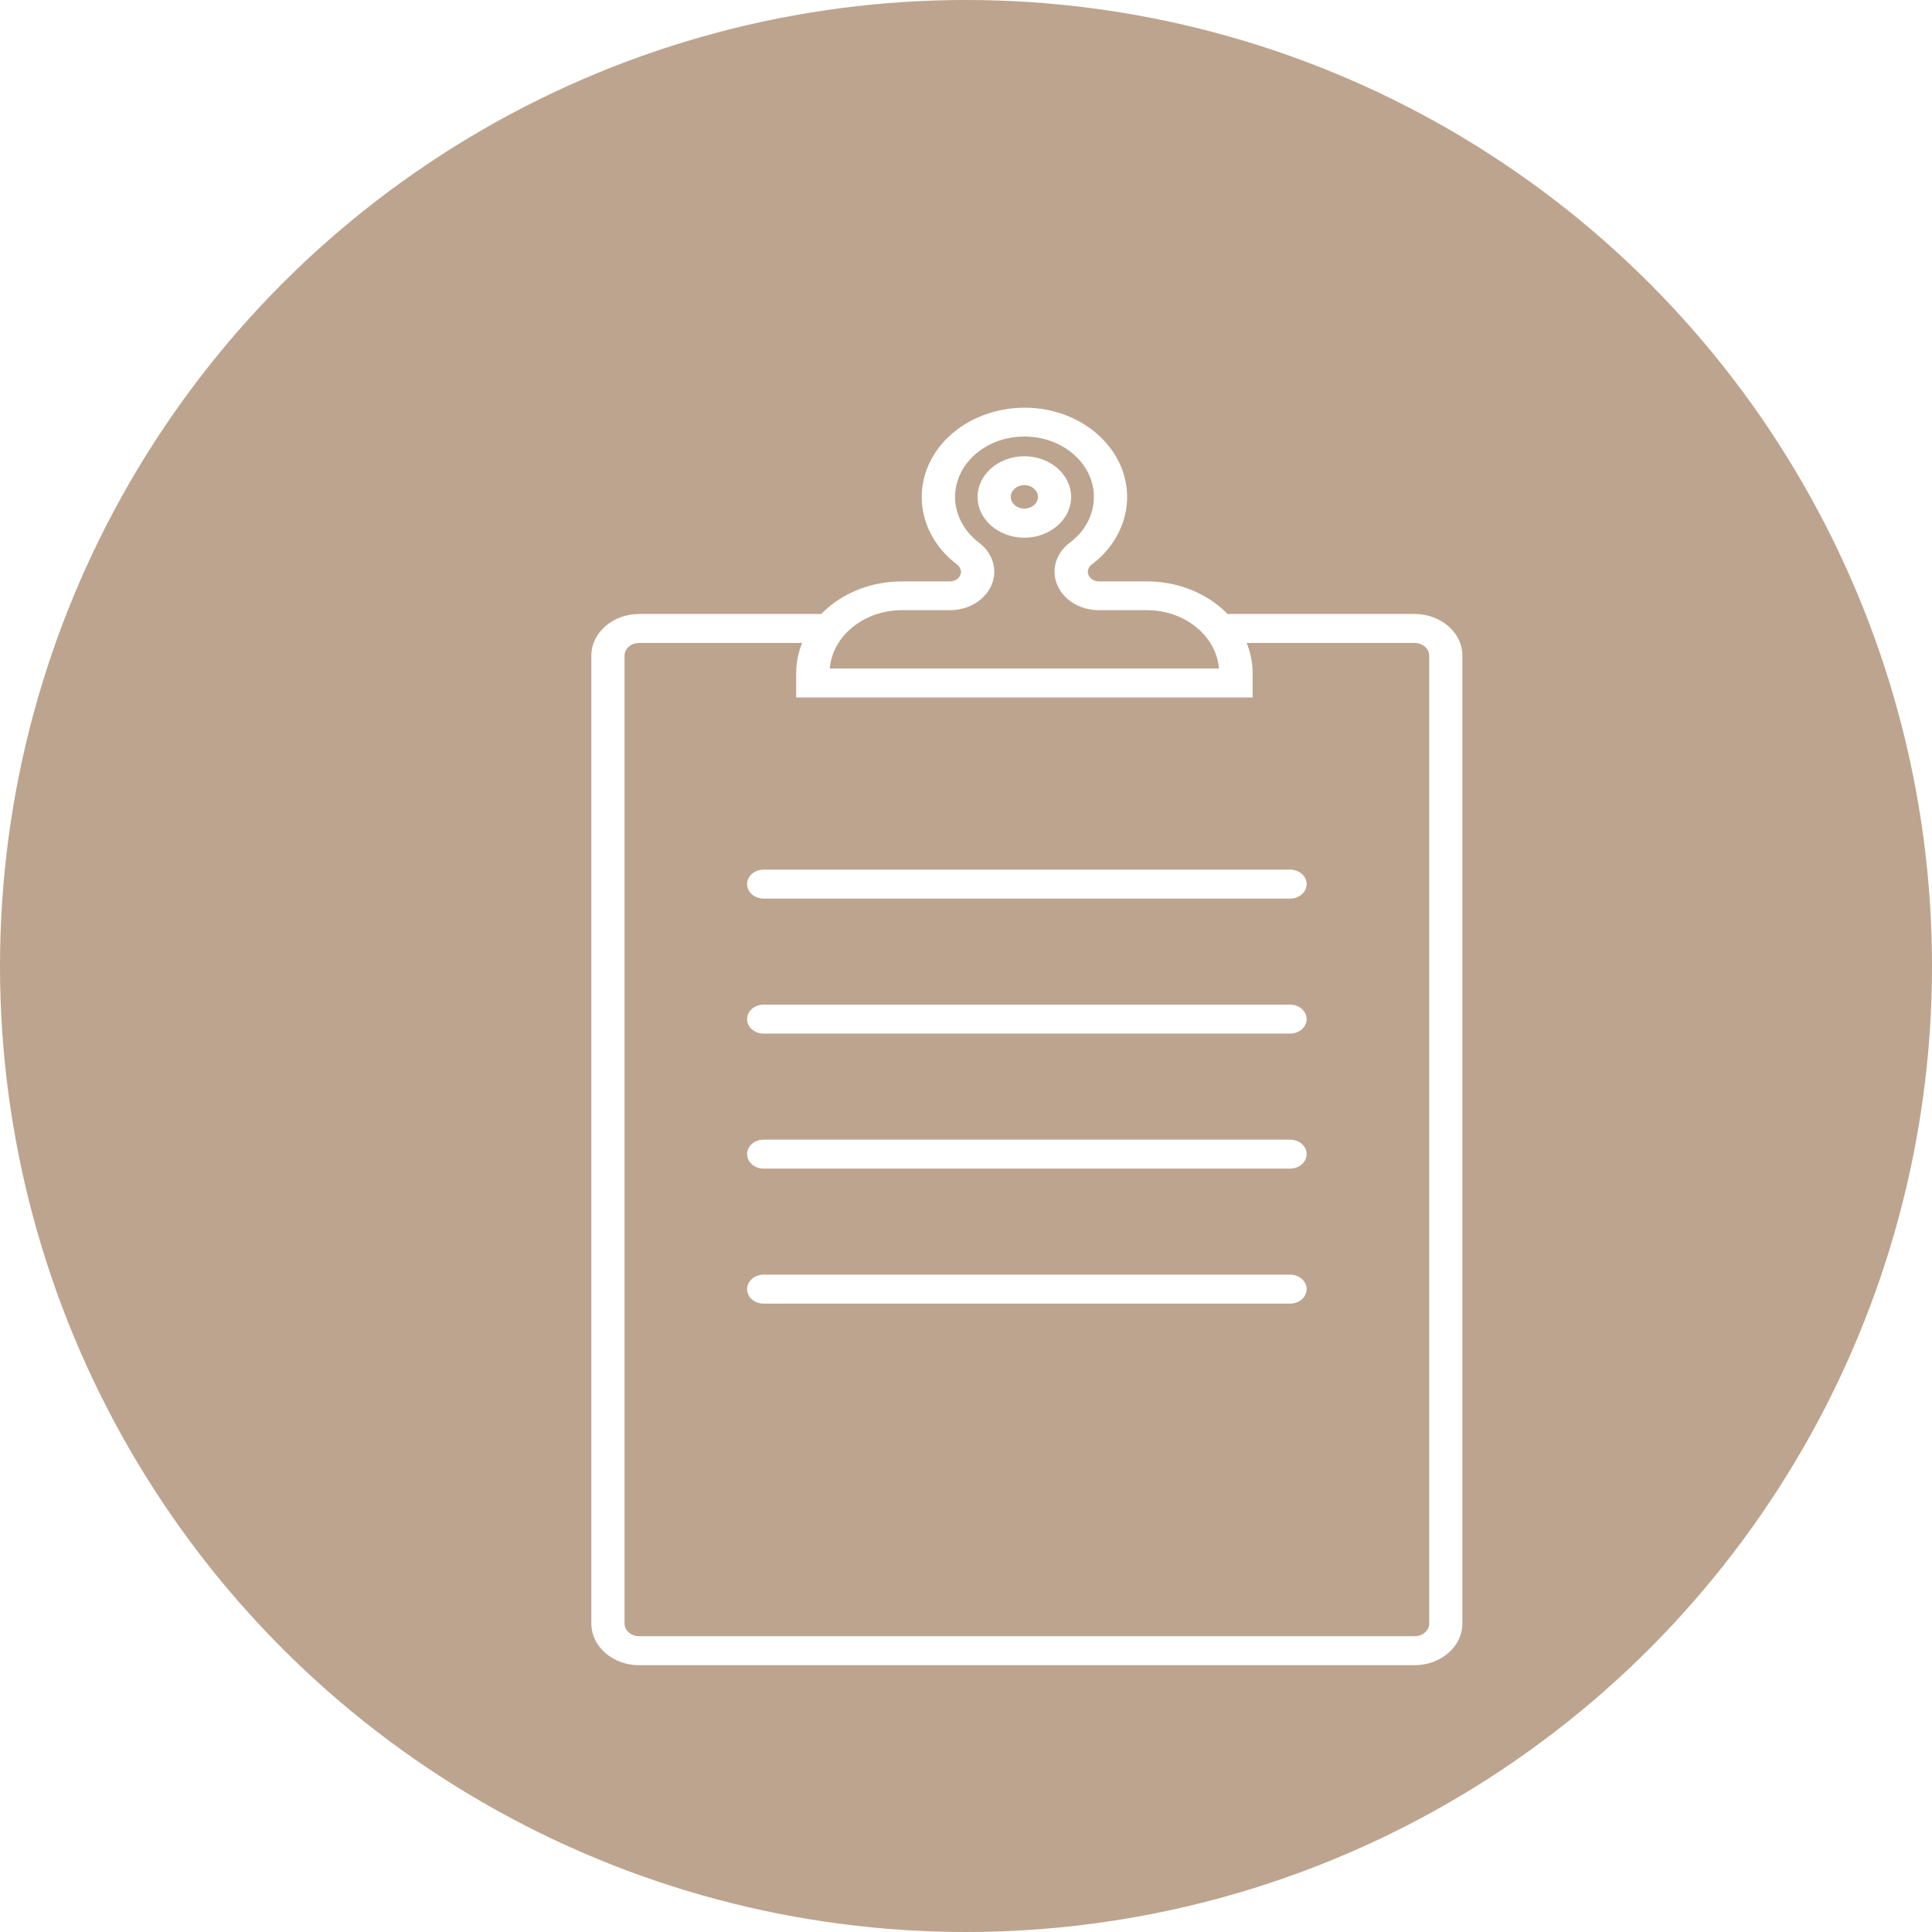
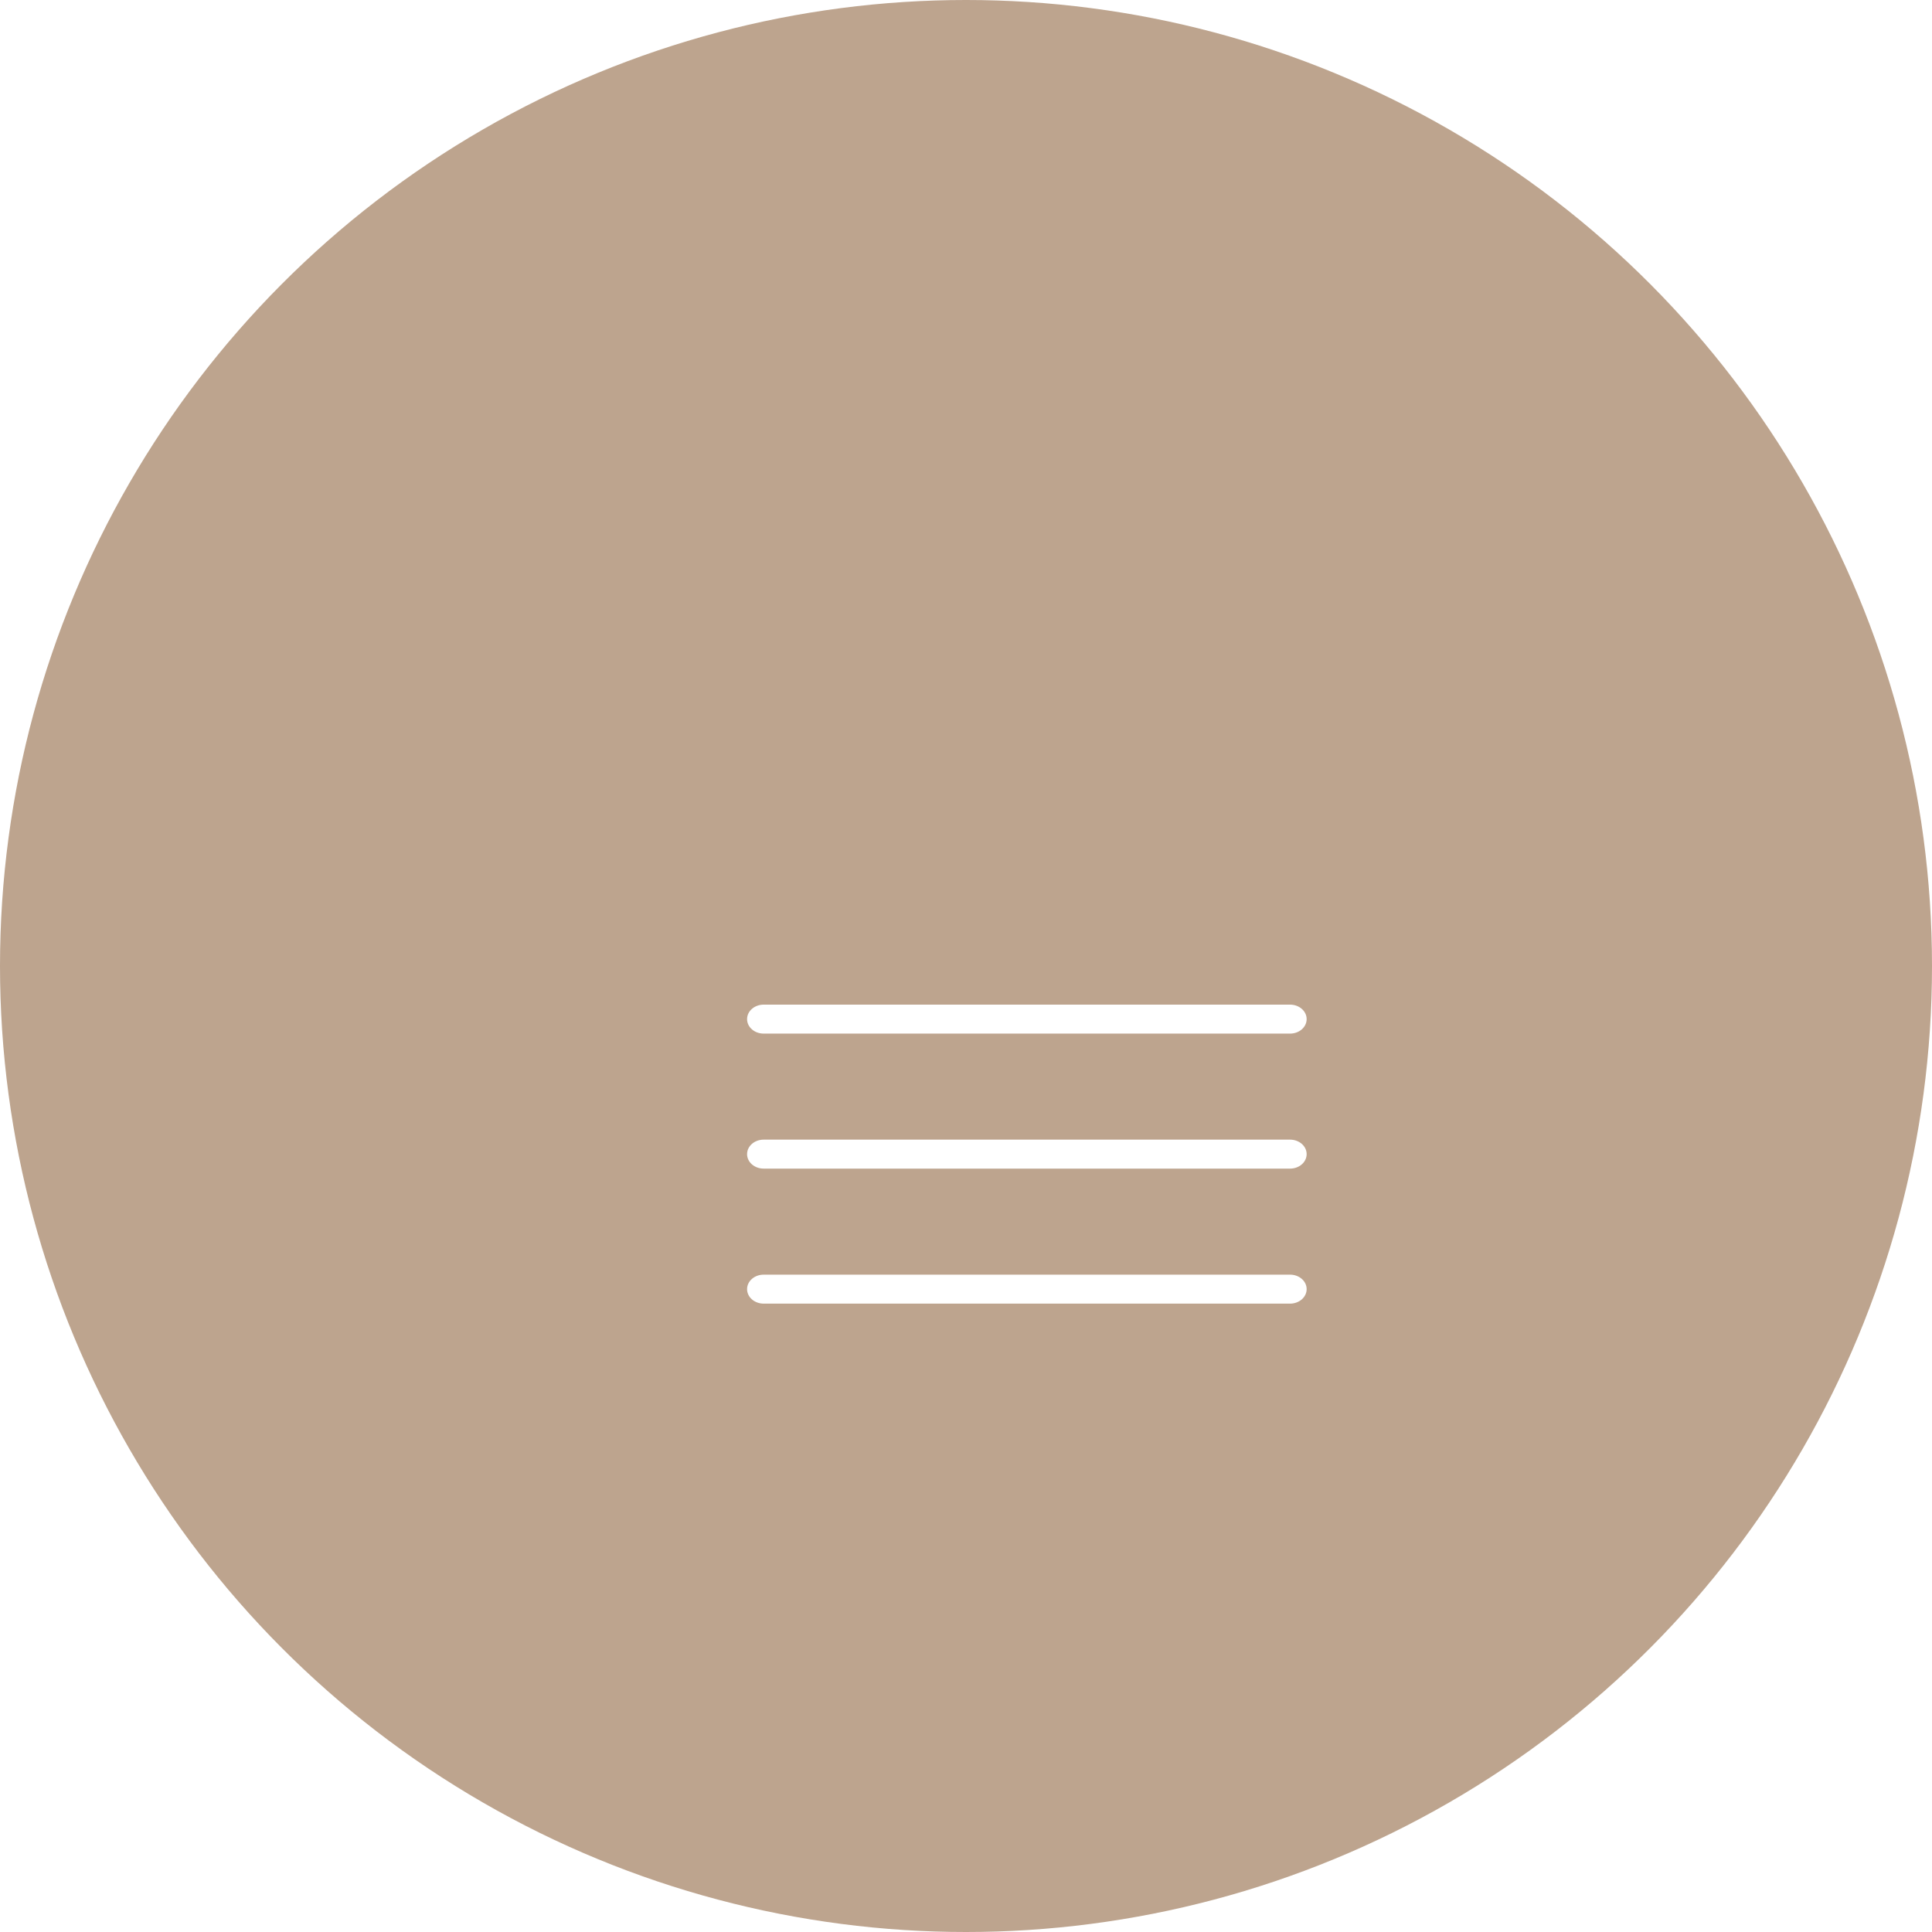
<svg xmlns="http://www.w3.org/2000/svg" id="Layer_1" viewBox="0 0 192.04 192.04">
  <defs>
    <style>.cls-1{fill:#fff;}.cls-2{filter:url(#drop-shadow-1);}.cls-3{fill:#bda48e;}</style>
    <filter id="drop-shadow-1">
      <feOffset dx="7" dy="7" />
      <feGaussianBlur result="blur" stdDeviation="5" />
      <feFlood flood-color="#000" flood-opacity=".75" />
      <feComposite in2="blur" operator="in" />
      <feComposite in="SourceGraphic" />
    </filter>
  </defs>
  <circle class="cls-3" cx="96.02" cy="96.02" r="96.02" />
  <g class="cls-2">
-     <path class="cls-1" d="m133.61,158.52H56.53c-2.62,0-4.75-1.85-4.75-4.14V58.17c0-2.28,2.13-4.14,4.75-4.14h18.52v2.88h-18.52c-.8,0-1.45.56-1.45,1.26v96.21c0,.69.65,1.26,1.45,1.26h77.08c.8,0,1.45-.56,1.45-1.26V58.17c0-.69-.65-1.26-1.45-1.26h-19.12v-2.88h19.12c2.62,0,4.75,1.85,4.75,4.14v96.21c0,2.28-2.13,4.14-4.75,4.14Z" />
-     <path class="cls-1" d="m117.5,62.33h-45.36v-2.4c0-5.04,4.71-9.14,10.51-9.14h4.78c.6,0,1.09-.42,1.09-.95,0-.27-.14-.53-.38-.72-2.24-1.69-3.52-4.14-3.52-6.71s1.24-4.94,3.4-6.62c2.16-1.68,5.07-2.49,7.97-2.21,4.76.46,8.54,3.81,9,7.96.32,2.88-.99,5.72-3.5,7.6-.23.17-.36.43-.36.7,0,.52.49.95,1.09.95h4.78c5.79,0,10.51,4.1,10.51,9.14v2.4Zm-42.04-2.88h38.71c-.28-3.24-3.39-5.8-7.18-5.8h-4.78c-2.42,0-4.39-1.71-4.39-3.82,0-1.11.55-2.16,1.51-2.88,1.72-1.29,2.58-3.17,2.37-5.14-.31-2.8-2.86-5.06-6.07-5.38-2.01-.19-3.92.34-5.4,1.49-1.46,1.14-2.3,2.77-2.3,4.48s.87,3.39,2.38,4.54c.97.73,1.52,1.78,1.52,2.89,0,2.11-1.97,3.82-4.39,3.82h-4.78c-3.79,0-6.91,2.56-7.18,5.8Zm19.36-13c-2.57,0-4.65-1.82-4.65-4.05s2.09-4.05,4.65-4.05,4.65,1.82,4.65,4.05-2.09,4.05-4.65,4.05Zm0-5.23c-.74,0-1.35.53-1.35,1.17s.61,1.17,1.35,1.17,1.35-.53,1.35-1.17-.61-1.17-1.35-1.17Z" />
    <g>
-       <path class="cls-1" d="m121.23,82.32h-52.32c-.91,0-1.65-.64-1.65-1.44s.74-1.44,1.65-1.44h52.32c.91,0,1.65.64,1.65,1.44s-.74,1.44-1.65,1.44Z" />
      <path class="cls-1" d="m121.23,95.74h-52.32c-.91,0-1.65-.64-1.65-1.44s.74-1.44,1.65-1.44h52.32c.91,0,1.65.64,1.65,1.44s-.74,1.44-1.65,1.44Z" />
      <path class="cls-1" d="m121.23,109.16h-52.32c-.91,0-1.65-.64-1.65-1.44s.74-1.44,1.65-1.44h52.32c.91,0,1.65.64,1.65,1.44s-.74,1.44-1.65,1.44Z" />
      <path class="cls-1" d="m121.23,122.58h-52.32c-.91,0-1.65-.64-1.65-1.44s.74-1.44,1.65-1.44h52.32c.91,0,1.65.64,1.65,1.44s-.74,1.44-1.65,1.44Z" />
    </g>
  </g>
</svg>